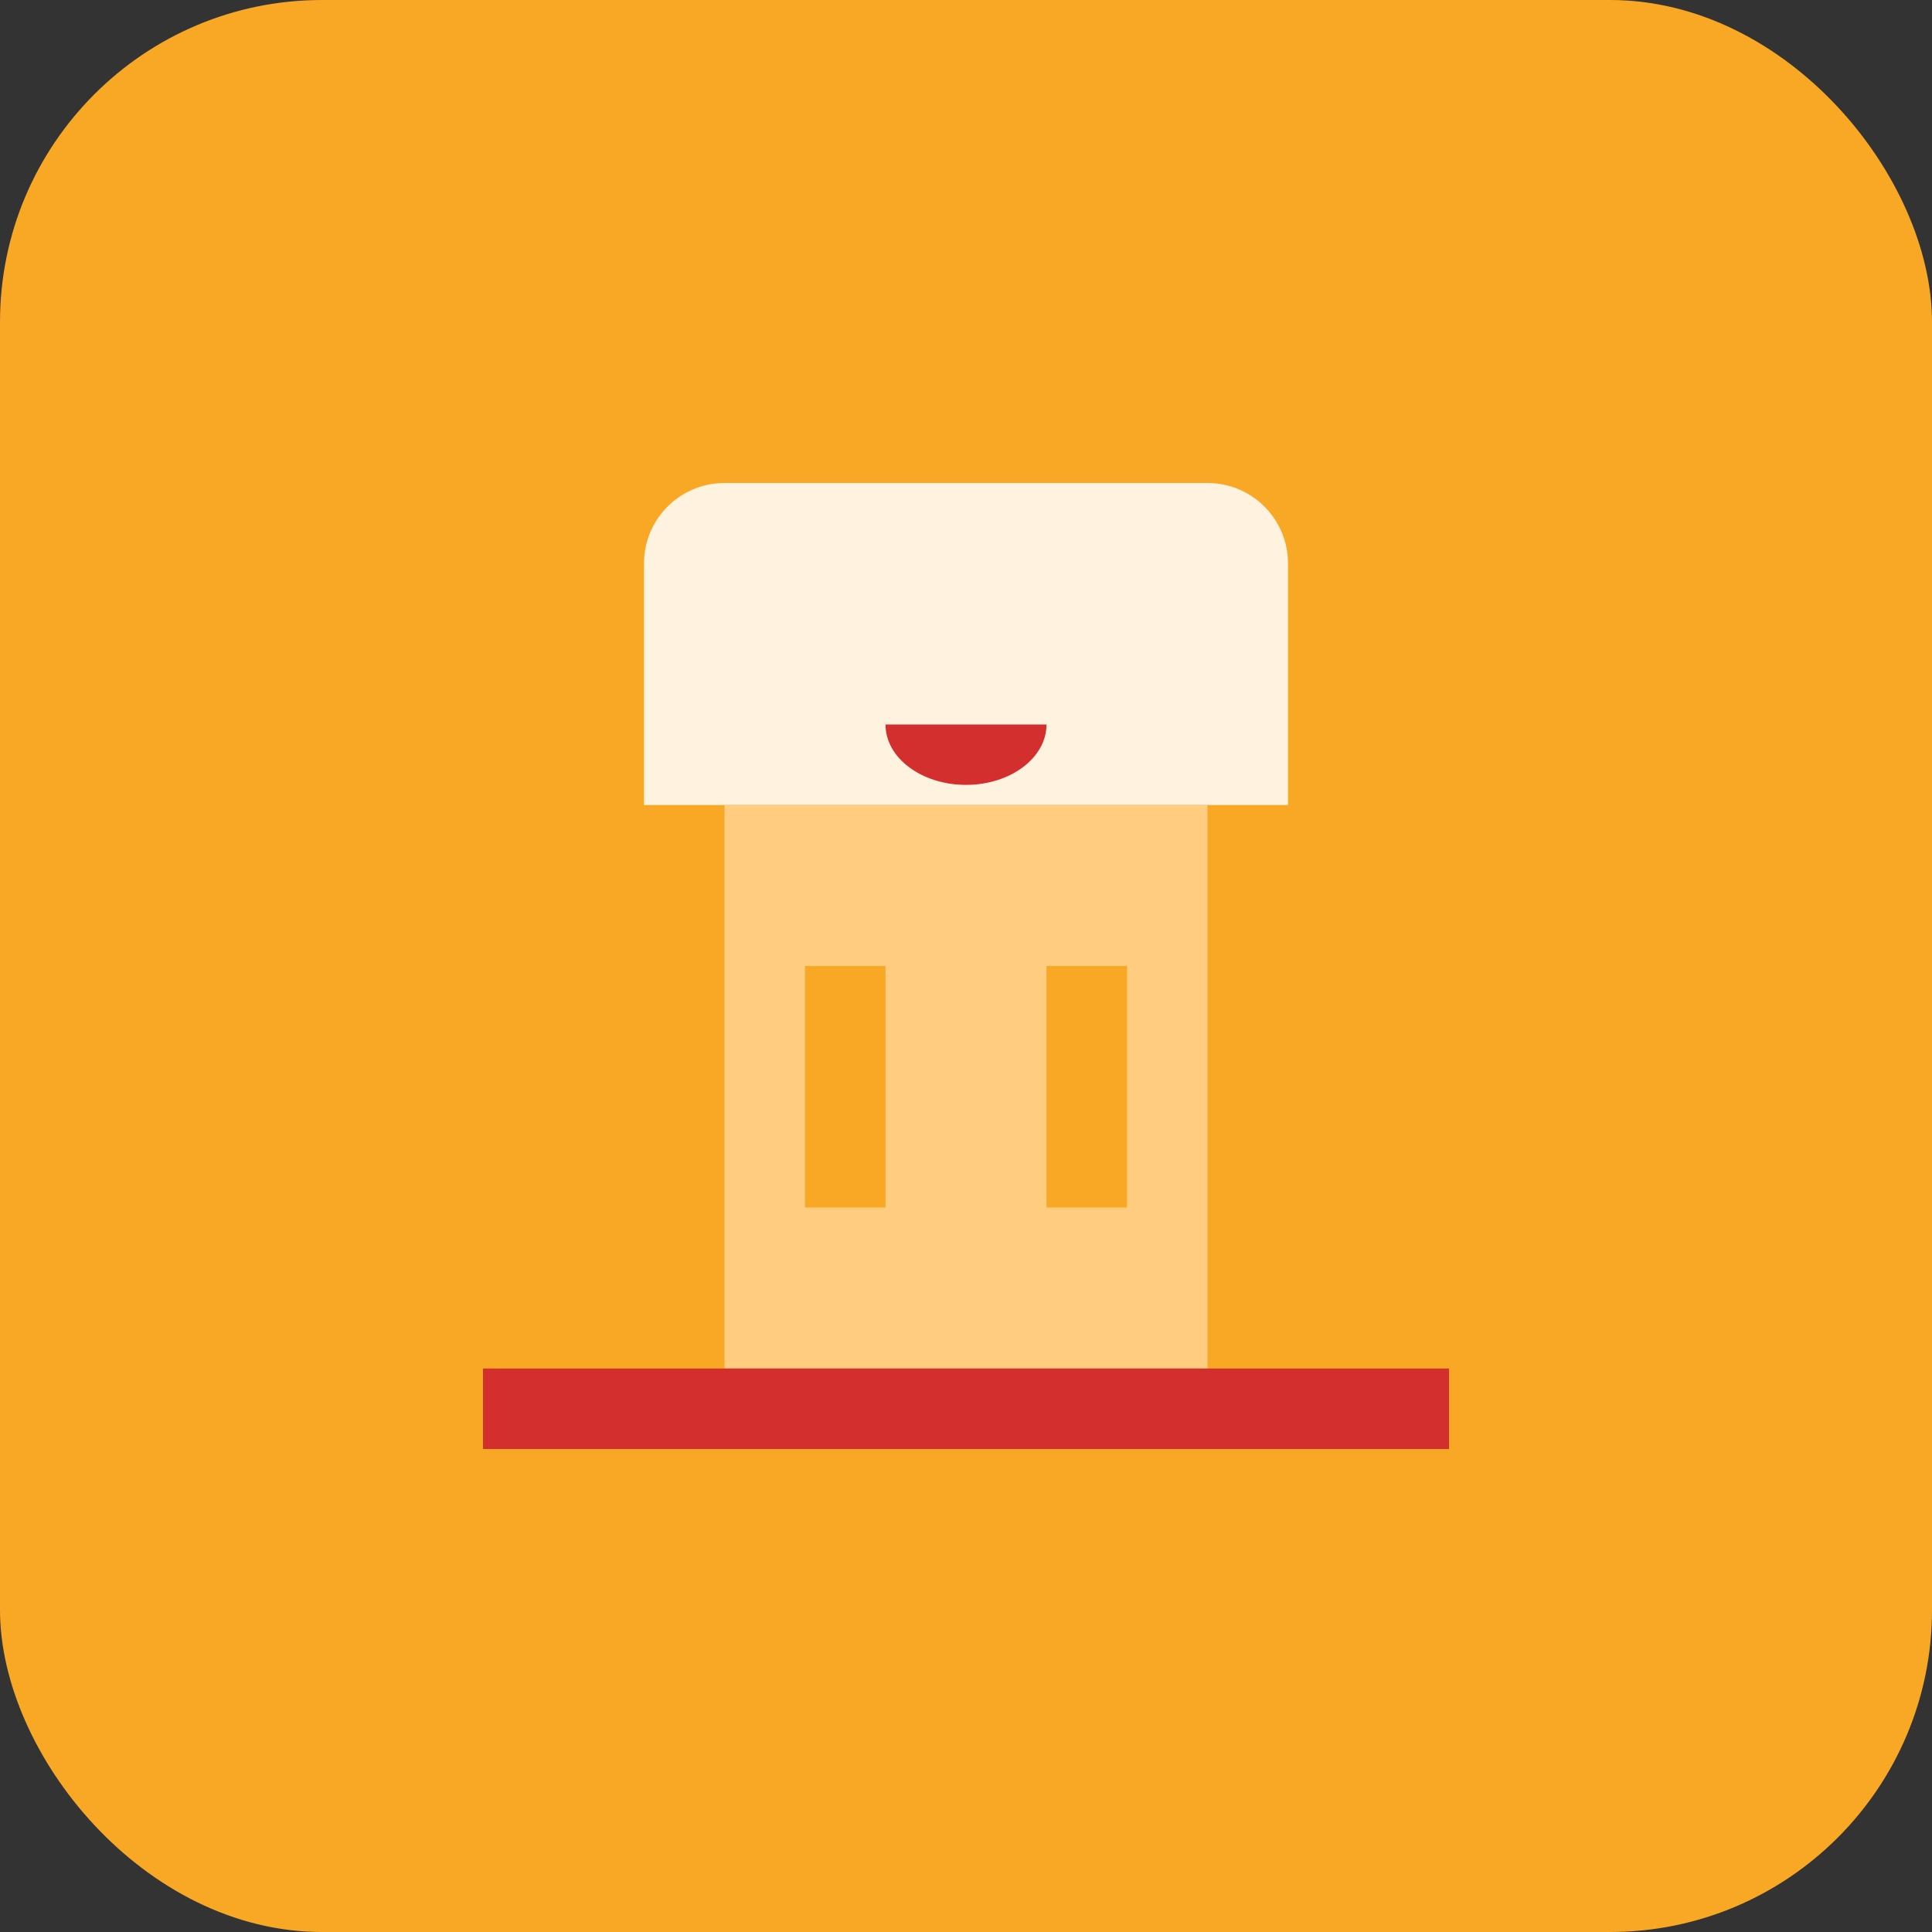
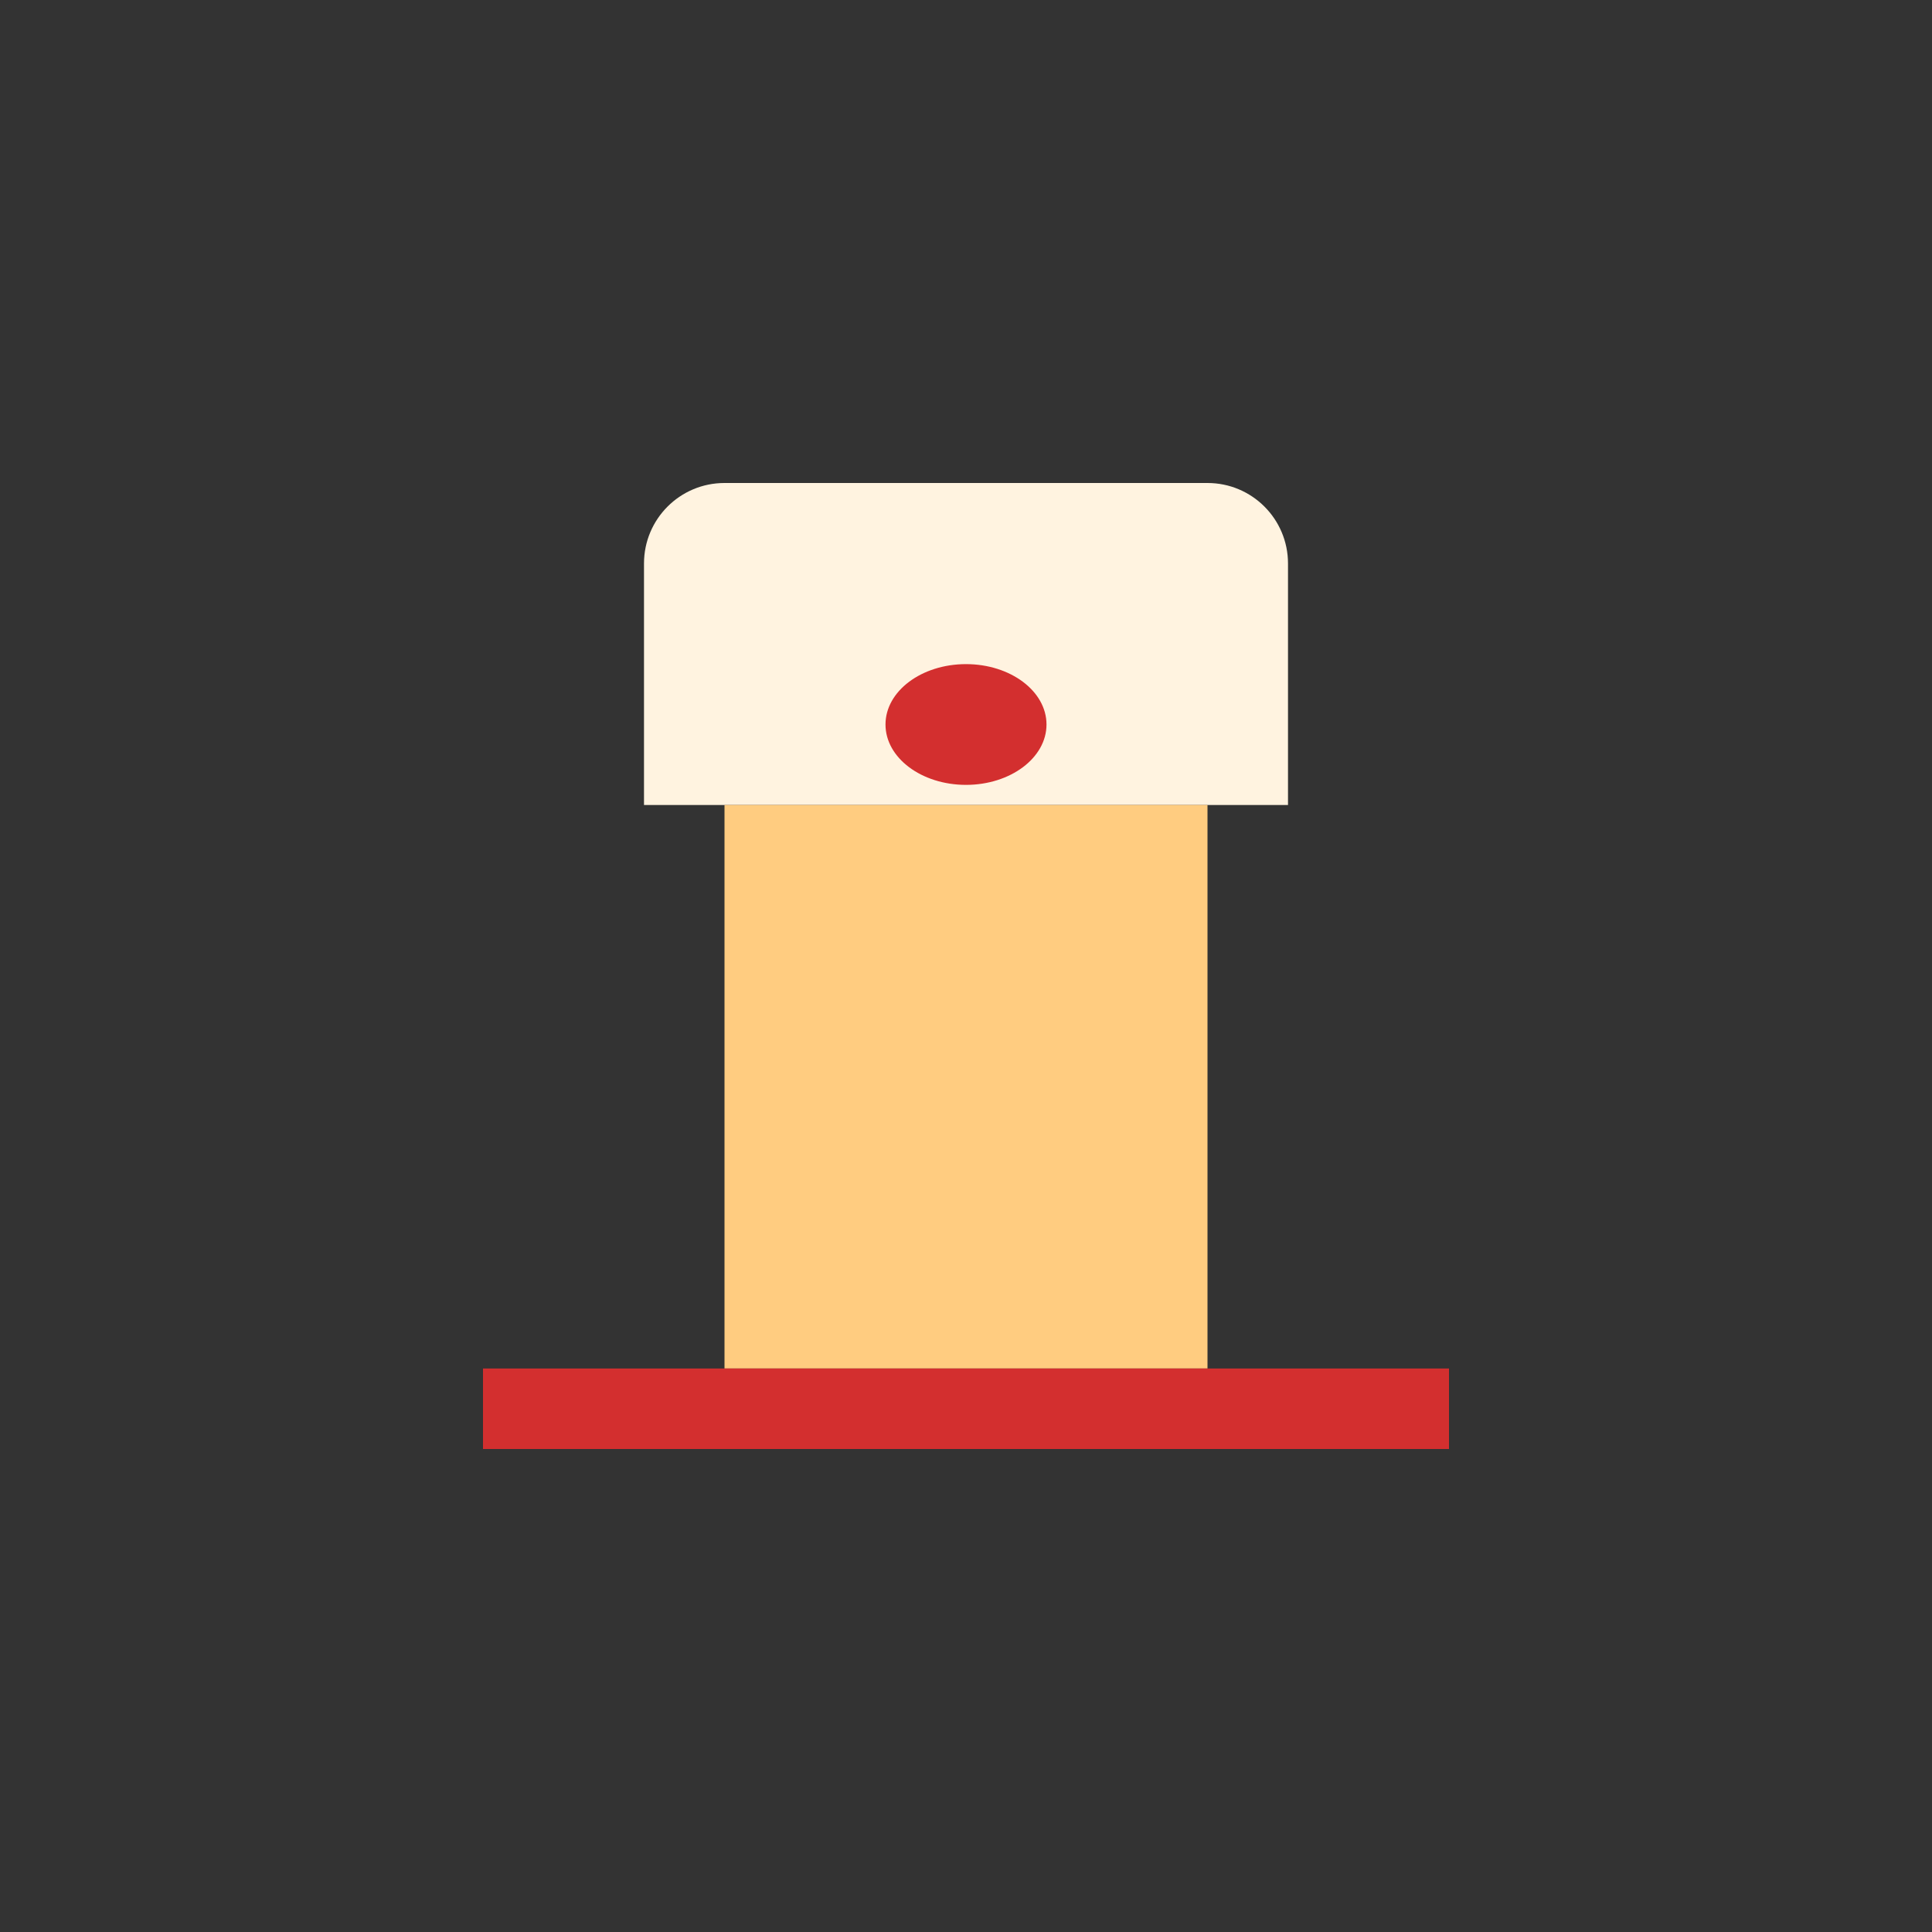
<svg xmlns="http://www.w3.org/2000/svg" width="48" height="48" viewBox="0 0 48 48" fill="none">
  <rect x="0" y="0" width="48" height="48" fill="#333333" stroke="none" />
-   <rect width="48" height="48" rx="8" fill="#F9A825" />
  <path d="M16 14C16 12.895 16.895 12 18 12H30C31.105 12 32 12.895 32 14V20H16V14Z" fill="#FFF3E0" />
  <path d="M18 20H30V34H18V20Z" fill="#FFCC80" />
-   <path d="M20 24H22V30H20V24Z" fill="#F9A825" />
-   <path d="M26 24H28V30H26V24Z" fill="#F9A825" />
  <path d="M12 34H36V36H12V34Z" fill="#D32F2F" />
  <ellipse cx="24" cy="18" rx="2" ry="1.5" fill="#D32F2F" />
-   <path d="M22 16H26V18H22V16Z" fill="#FFF3E0" />
</svg>